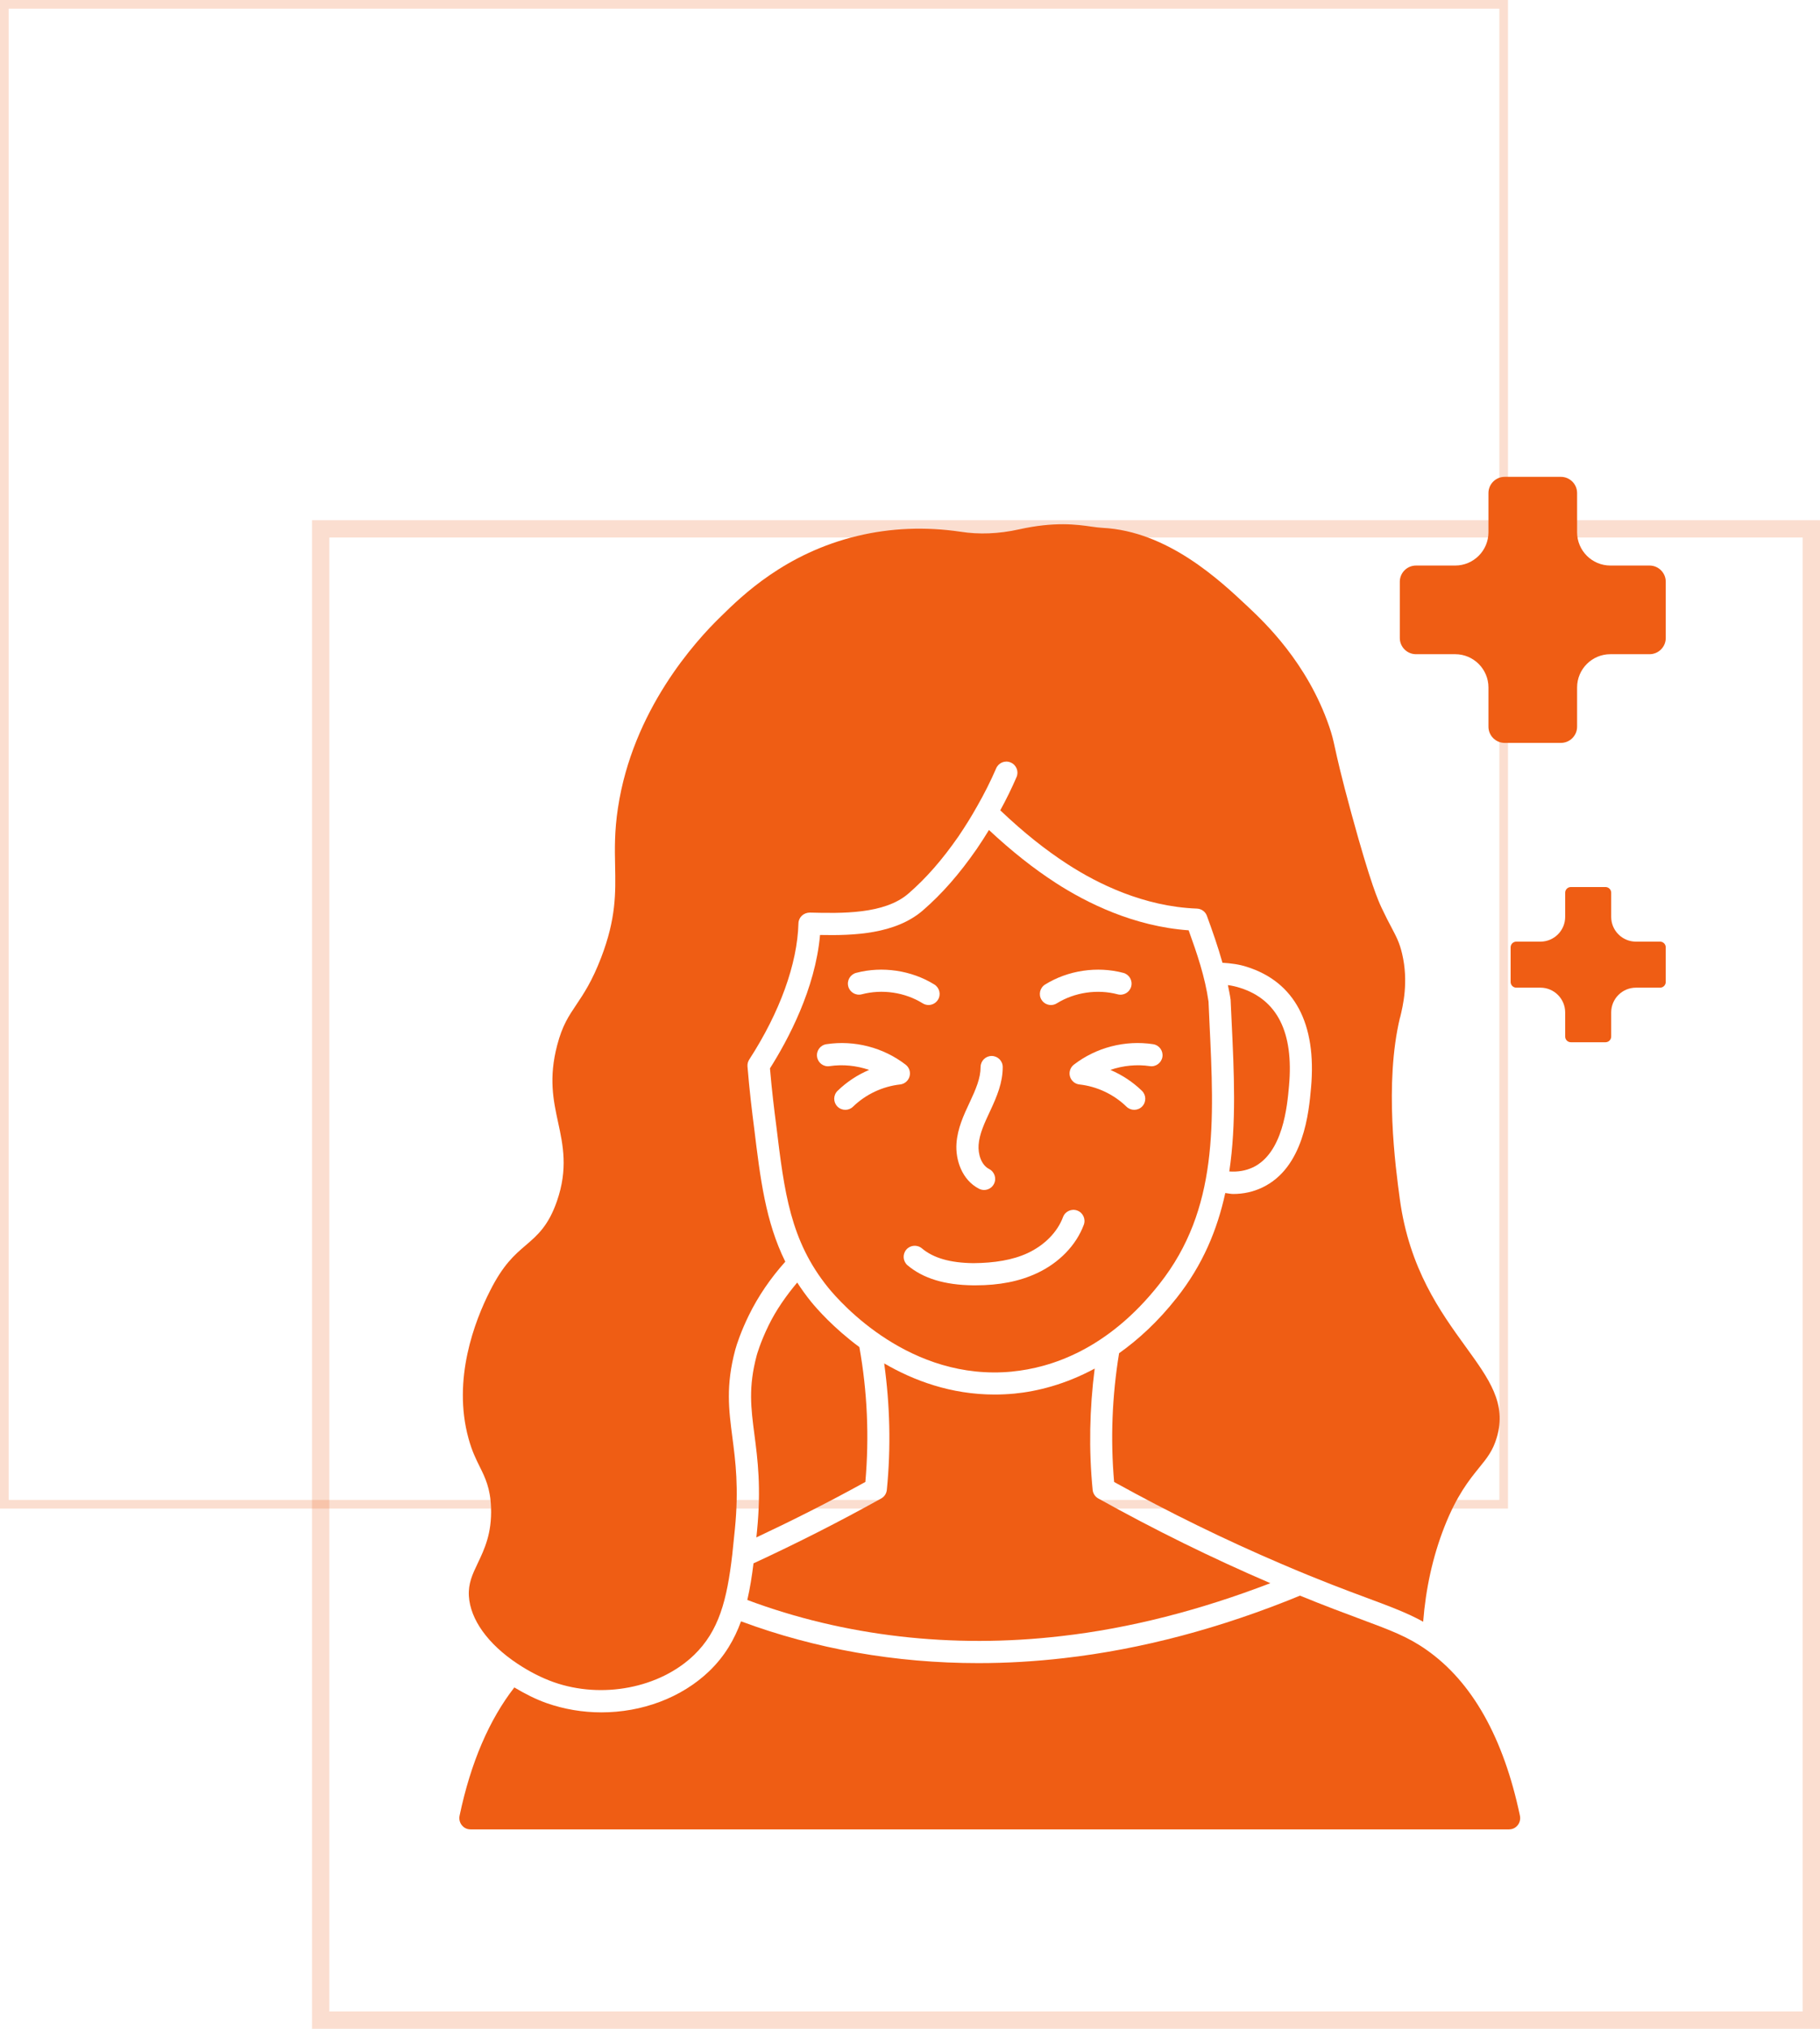
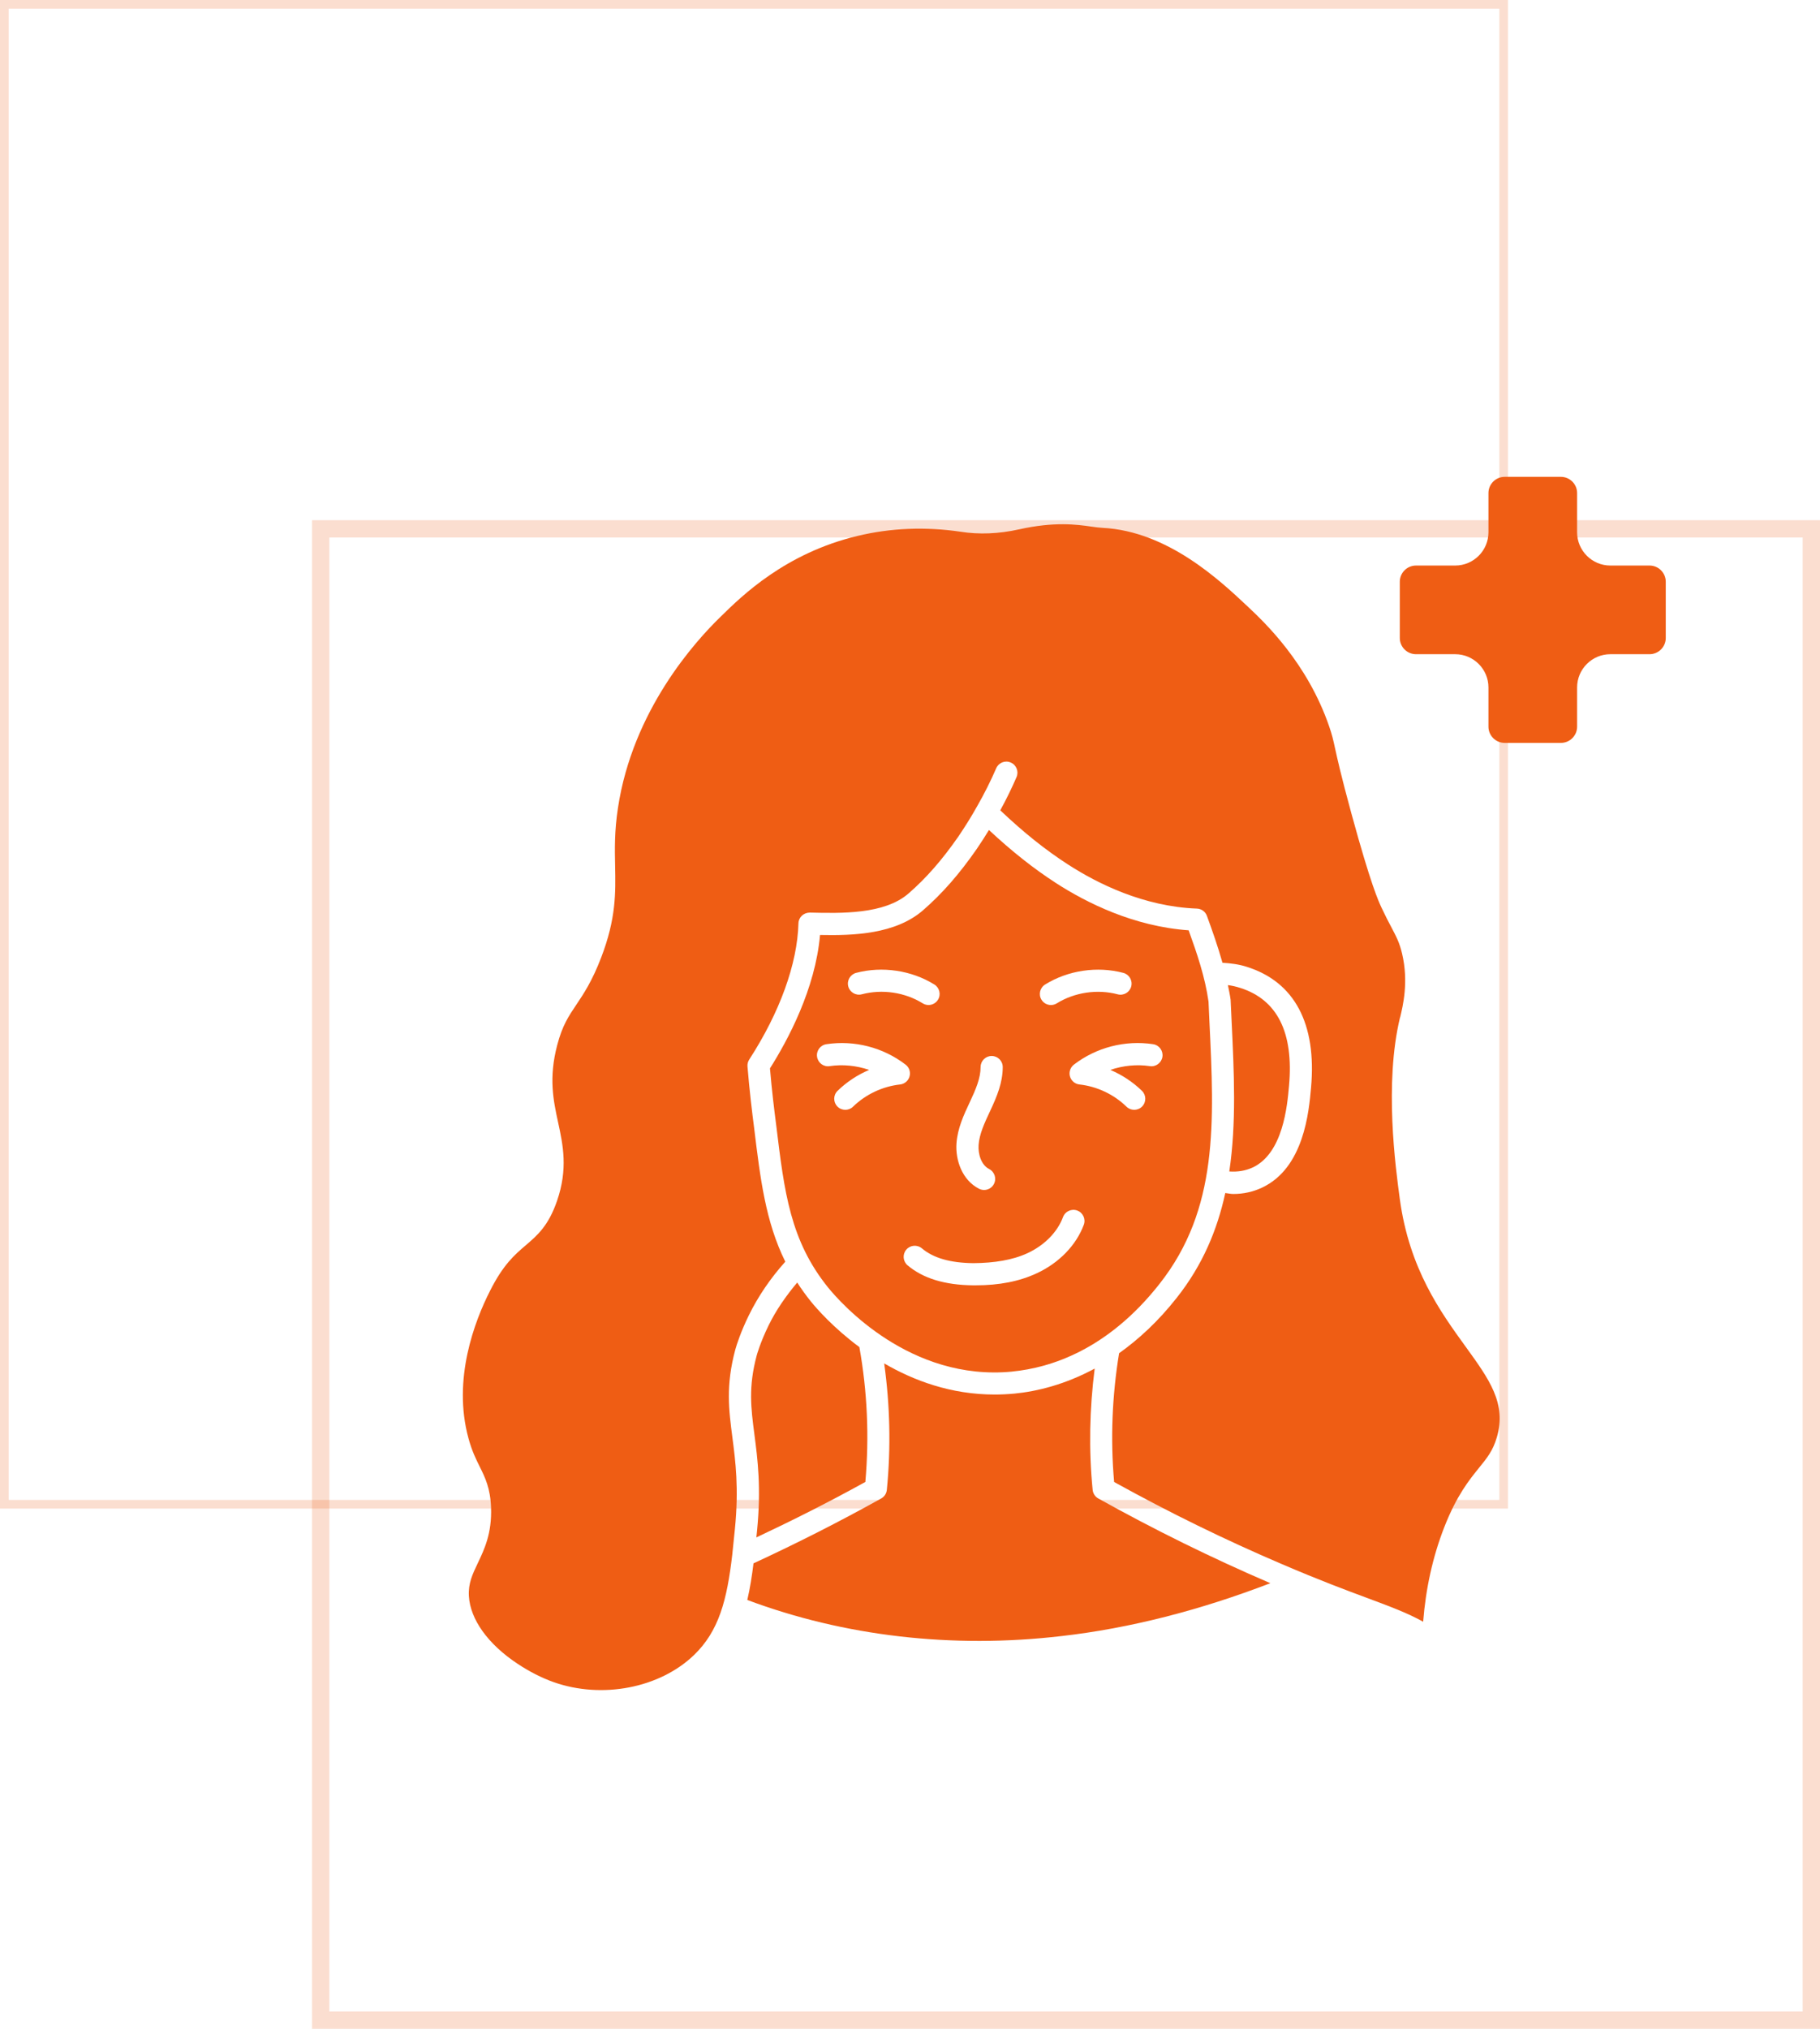
<svg xmlns="http://www.w3.org/2000/svg" width="210" height="234" viewBox="0 0 210 234" fill="none">
  <rect x="0.5" y="0.5" width="173" height="173" stroke="#EF5D14" stroke-opacity="0.2" />
  <rect x="37" y="61" width="172" height="172" stroke="#EF5D14" stroke-opacity="0.2" stroke-width="2" />
  <path d="M190.334 65.229H185.809C183.695 65.229 181.973 63.508 181.973 61.393V56.867C181.973 55.839 181.134 55 180.104 55H173.614C172.583 55 171.745 55.839 171.745 56.867V61.393C171.745 63.508 170.023 65.229 167.909 65.229H163.384C162.354 65.229 161.516 66.069 161.516 67.096V73.589C161.516 74.616 162.355 75.456 163.384 75.456H167.909C170.023 75.456 171.745 77.177 171.745 79.291V83.818C171.745 84.846 172.584 85.685 173.614 85.685H180.104C181.135 85.685 181.973 84.846 181.973 83.818V79.291C181.973 77.177 183.695 75.456 185.809 75.456H190.334C191.364 75.456 192.202 74.616 192.202 73.589V67.096C192.202 66.069 191.363 65.229 190.334 65.229V65.229Z" fill="#EF5D14" />
-   <path d="M191.543 108.607H188.759C187.185 108.607 185.907 107.326 185.907 105.753V102.97C185.907 102.605 185.612 102.31 185.249 102.31H181.254C180.891 102.31 180.597 102.605 180.597 102.97V105.753C180.597 107.326 179.318 108.607 177.745 108.607H174.96C174.597 108.607 174.303 108.901 174.303 109.264V113.259C174.303 113.622 174.597 113.917 174.96 113.917H177.745C179.318 113.917 180.597 115.198 180.597 116.771V119.553C180.597 119.918 180.891 120.213 181.254 120.213H185.249C185.612 120.213 185.907 119.918 185.907 119.553V116.771C185.907 115.198 187.185 113.917 188.759 113.917H191.543C191.906 113.917 192.201 113.622 192.201 113.259V109.264C192.201 108.901 191.906 108.607 191.543 108.607Z" fill="#EF5D14" />
  <path d="M116.792 158.193C121.257 157.761 127.832 155.657 133.784 148.09C140.592 139.473 140.109 129.456 139.55 117.857L139.445 115.527C139.049 112.696 138.111 109.956 137.152 107.302C130.797 106.85 125.352 104.118 121.846 101.853C119.287 100.201 116.744 98.188 114.11 95.733C113.694 96.418 113.228 97.14 112.706 97.912C110.678 100.83 108.709 103.075 106.5 104.993C103.324 107.75 98.506 107.919 94.619 107.839C94.074 114.066 90.91 119.958 88.842 123.225C89.056 125.772 89.341 128.074 89.568 129.82C90.504 137.528 91.179 143.088 95.559 148.514C97.034 150.325 105.019 159.342 116.796 158.197L116.792 158.193ZM133.054 120.438C133.753 120.543 134.23 121.195 134.126 121.893C134.019 122.589 133.364 123.077 132.671 122.966C131.157 122.743 129.577 122.902 128.119 123.403C129.464 123.974 130.705 124.789 131.759 125.812C132.266 126.303 132.278 127.113 131.787 127.62C131.536 127.878 131.201 128.006 130.869 128.006C130.55 128.006 130.228 127.886 129.979 127.643C128.508 126.216 126.58 125.308 124.547 125.081C124.031 125.025 123.598 124.656 123.457 124.155C123.317 123.654 123.496 123.117 123.907 122.798C126.49 120.808 129.822 119.946 133.054 120.437L133.054 120.438ZM120.587 113.556C123.231 111.914 126.605 111.415 129.617 112.213C130.3 112.395 130.706 113.096 130.525 113.778C130.343 114.461 129.64 114.87 128.959 114.684C126.619 114.065 123.993 114.451 121.935 115.727C121.725 115.857 121.492 115.919 121.262 115.919C120.835 115.919 120.416 115.704 120.175 115.315C119.802 114.717 119.988 113.927 120.588 113.556L120.587 113.556ZM122.656 140.375C122.904 139.713 123.644 139.377 124.3 139.623C124.962 139.87 125.3 140.607 125.052 141.27C124.176 143.625 122.204 145.661 119.641 146.853C117.63 147.792 115.312 148.249 112.554 148.249H112.284C108.995 148.211 106.522 147.454 104.721 145.943C104.181 145.485 104.113 144.679 104.568 144.14C105.02 143.598 105.829 143.534 106.371 143.984C107.699 145.104 109.642 145.661 112.312 145.692C114.734 145.674 116.862 145.329 118.56 144.539C120.519 143.629 122.01 142.112 122.654 140.381L122.656 140.375ZM111.886 127.153C112.608 125.609 113.147 124.348 113.145 123.076C113.145 122.371 113.715 121.798 114.421 121.795C115.124 121.795 115.7 122.366 115.7 123.072C115.702 124.867 115.027 126.468 114.273 128.084C113.584 129.552 113.004 130.794 112.915 132.062C112.843 133.065 113.194 134.356 114.13 134.834C114.759 135.154 115.01 135.926 114.687 136.556C114.462 136.999 114.012 137.251 113.546 137.251C113.352 137.251 113.153 137.206 112.966 137.111C110.982 136.098 110.23 133.756 110.363 131.879C110.487 130.138 111.197 128.62 111.885 127.15L111.886 127.153ZM98.785 112.211C101.798 111.413 105.17 111.916 107.814 113.554C108.412 113.927 108.6 114.715 108.226 115.313C107.983 115.701 107.567 115.917 107.14 115.917C106.909 115.917 106.677 115.855 106.467 115.725C104.411 114.446 101.782 114.063 99.442 114.682C98.76 114.865 98.059 114.457 97.877 113.776C97.696 113.091 98.102 112.393 98.785 112.211L98.785 112.211ZM94.278 121.894C94.171 121.195 94.652 120.543 95.35 120.438C98.586 119.949 101.913 120.809 104.498 122.799C104.912 123.119 105.088 123.655 104.947 124.156C104.807 124.658 104.374 125.026 103.858 125.082C101.825 125.31 99.897 126.218 98.426 127.644C98.178 127.887 97.855 128.007 97.536 128.007C97.203 128.007 96.868 127.877 96.618 127.621C96.127 127.115 96.137 126.304 96.646 125.813C97.7 124.79 98.94 123.971 100.286 123.404C98.83 122.903 97.25 122.742 95.734 122.967C95.028 123.08 94.383 122.593 94.278 121.895L94.278 121.894Z" fill="#EF5D14" />
-   <path d="M164.617 190.308C162.441 188.776 160.496 188.052 156.965 186.738C155.088 186.039 152.865 185.214 149.998 184.042C140.874 187.792 131.713 190.229 122.76 191.249C119.456 191.63 116.157 191.824 112.886 191.824C103.347 191.824 94.046 190.182 85.502 187.004C84.747 189.075 83.633 191.019 81.845 192.74C78.62 195.837 74.055 197.504 69.396 197.504C67.257 197.504 65.097 197.151 63.041 196.425C61.826 195.998 60.573 195.359 59.345 194.63C56.46 198.343 54.318 203.274 53.029 209.42C52.946 209.814 53.043 210.22 53.297 210.532C53.44 210.705 53.757 211 54.284 211H174.121C174.647 211 174.965 210.709 175.109 210.532C175.362 210.223 175.459 209.816 175.375 209.414C173.482 200.418 169.862 193.991 164.613 190.306L164.617 190.308Z" fill="#EF5D14" />
  <path d="M87.308 156.349C86.336 159.996 86.65 162.405 87.048 165.459C87.421 168.328 87.846 171.581 87.347 176.604C87.322 176.857 87.298 177.08 87.273 177.325C91.51 175.331 95.66 173.241 99.849 170.927C100.309 165.693 100.07 160.467 99.159 155.373C96.187 153.171 94.25 150.959 93.571 150.122C92.983 149.394 92.462 148.664 91.985 147.928C90.702 149.462 89.554 151.091 88.684 152.874C87.706 154.876 87.31 156.334 87.308 156.347L87.308 156.349Z" fill="#EF5D14" />
  <path d="M122.468 188.706C130.391 187.803 138.487 185.714 146.579 182.604C139.813 179.694 133.31 176.497 126.724 172.832C126.359 172.63 126.116 172.257 126.074 171.84C125.617 167.188 125.716 162.495 126.31 157.851C122.88 159.703 119.638 160.487 117.037 160.739C116.265 160.81 115.505 160.846 114.764 160.846C109.733 160.846 105.434 159.24 102.022 157.255C102.687 162.055 102.813 166.945 102.327 171.843C102.286 172.259 102.043 172.63 101.678 172.832C96.767 175.563 91.935 178.009 86.944 180.315C86.765 181.752 86.548 183.167 86.228 184.539C97.371 188.713 109.864 190.178 122.467 188.705L122.468 188.706Z" fill="#EF5D14" />
  <path d="M144.549 134.654C148.048 133.002 148.528 127.557 148.734 125.231C149.286 119.085 147.383 115.29 143.079 113.937C142.639 113.794 142.171 113.689 141.68 113.62C141.793 114.177 141.913 114.729 141.992 115.305L142.105 117.711C142.396 123.734 142.668 129.58 141.841 135.116C142.825 135.185 143.734 135.034 144.549 134.65L144.549 134.654Z" fill="#EF5D14" />
  <path d="M161.551 117.357C161.875 116.019 162.551 113.251 161.778 109.984C161.481 108.731 161.13 108.066 160.548 106.961C160.231 106.365 159.865 105.667 159.428 104.736C159.055 103.94 158.185 102.081 155.927 93.813C154.725 89.406 154.308 87.507 154.032 86.251C153.825 85.304 153.714 84.801 153.372 83.801C150.843 76.428 145.881 71.756 144.012 69.999C140.764 66.94 134.727 61.258 127.206 60.882C126.851 60.863 126.43 60.81 125.929 60.739C124.238 60.498 121.687 60.145 117.572 61.059C115.235 61.578 112.966 61.667 110.828 61.329C106.747 60.729 102.739 60.9 98.926 61.818C90.61 63.812 85.607 68.72 83.206 71.078C80.187 73.988 72.997 81.951 71.302 93.191C70.893 95.864 70.933 97.908 70.974 99.879C71.036 102.994 71.094 105.935 69.366 110.441C68.318 113.175 67.345 114.622 66.489 115.898C65.598 117.223 64.895 118.266 64.294 120.537C63.292 124.342 63.852 126.935 64.394 129.442C64.965 132.082 65.553 134.81 64.266 138.529C63.276 141.393 62 142.488 60.647 143.644C59.376 144.733 58.059 145.858 56.526 148.917C54.795 152.328 52.176 159.07 54.058 165.905C54.456 167.363 54.91 168.271 55.345 169.151C55.979 170.425 56.574 171.629 56.659 173.872C56.766 176.858 55.892 178.692 55.122 180.308C54.508 181.597 54.023 182.614 54.101 184.083C54.258 186.78 56.296 189.627 59.694 191.883C61.07 192.798 62.518 193.535 63.886 194.018C69.456 195.985 76.107 194.708 80.069 190.9C82.961 188.118 83.882 184.548 84.491 179.323C84.594 178.393 84.693 177.397 84.796 176.354C85.266 171.62 84.862 168.523 84.507 165.792C84.09 162.591 83.732 159.828 84.834 155.691C85.001 155.064 85.517 153.529 86.381 151.757C87.483 149.499 88.916 147.415 90.611 145.523C88.33 140.901 87.732 135.982 87.021 130.143C86.78 128.279 86.474 125.777 86.249 123.005C86.226 122.727 86.298 122.442 86.451 122.207C89.982 116.752 92.001 111.175 92.129 106.5C92.149 105.797 92.715 105.267 93.438 105.257C97.073 105.346 102.044 105.471 104.819 103.063C106.862 101.291 108.698 99.193 110.591 96.473C111.425 95.235 112.113 94.128 112.683 93.103C112.693 93.08 112.706 93.057 112.722 93.039C113.573 91.55 114.318 90.067 114.944 88.617C115.223 87.969 115.972 87.662 116.625 87.949C117.275 88.228 117.574 88.98 117.293 89.629C116.748 90.896 116.119 92.179 115.416 93.463C118.122 96.028 120.623 98.025 123.231 99.71C126.627 101.905 131.961 104.567 138.107 104.797C138.628 104.817 139.084 105.149 139.26 105.638C139.897 107.382 140.528 109.175 141.054 111.044C142.042 111.103 142.993 111.231 143.849 111.51C149.366 113.244 151.938 118.062 151.274 125.447C151.028 128.225 150.457 134.695 145.635 136.974C144.597 137.465 143.479 137.713 142.292 137.713C141.997 137.713 141.681 137.634 141.378 137.603C140.455 141.848 138.775 145.896 135.785 149.678C133.611 152.44 131.356 154.492 129.126 156.08C128.32 160.995 128.118 165.985 128.553 170.933C134.977 174.485 141.329 177.592 147.945 180.42C152.308 182.287 155.382 183.433 157.853 184.349C160.528 185.347 162.415 186.052 164.211 187.049C164.51 183.238 165.308 179.566 166.655 176.124C168.087 172.472 169.514 170.712 170.66 169.296C171.591 168.15 172.261 167.324 172.711 165.782C173.854 161.874 171.857 159.118 169.092 155.297C166.204 151.308 162.609 146.346 161.516 138.292C161.023 134.644 159.708 124.969 161.539 117.361L161.551 117.357Z" fill="#EF5D14" />
</svg>